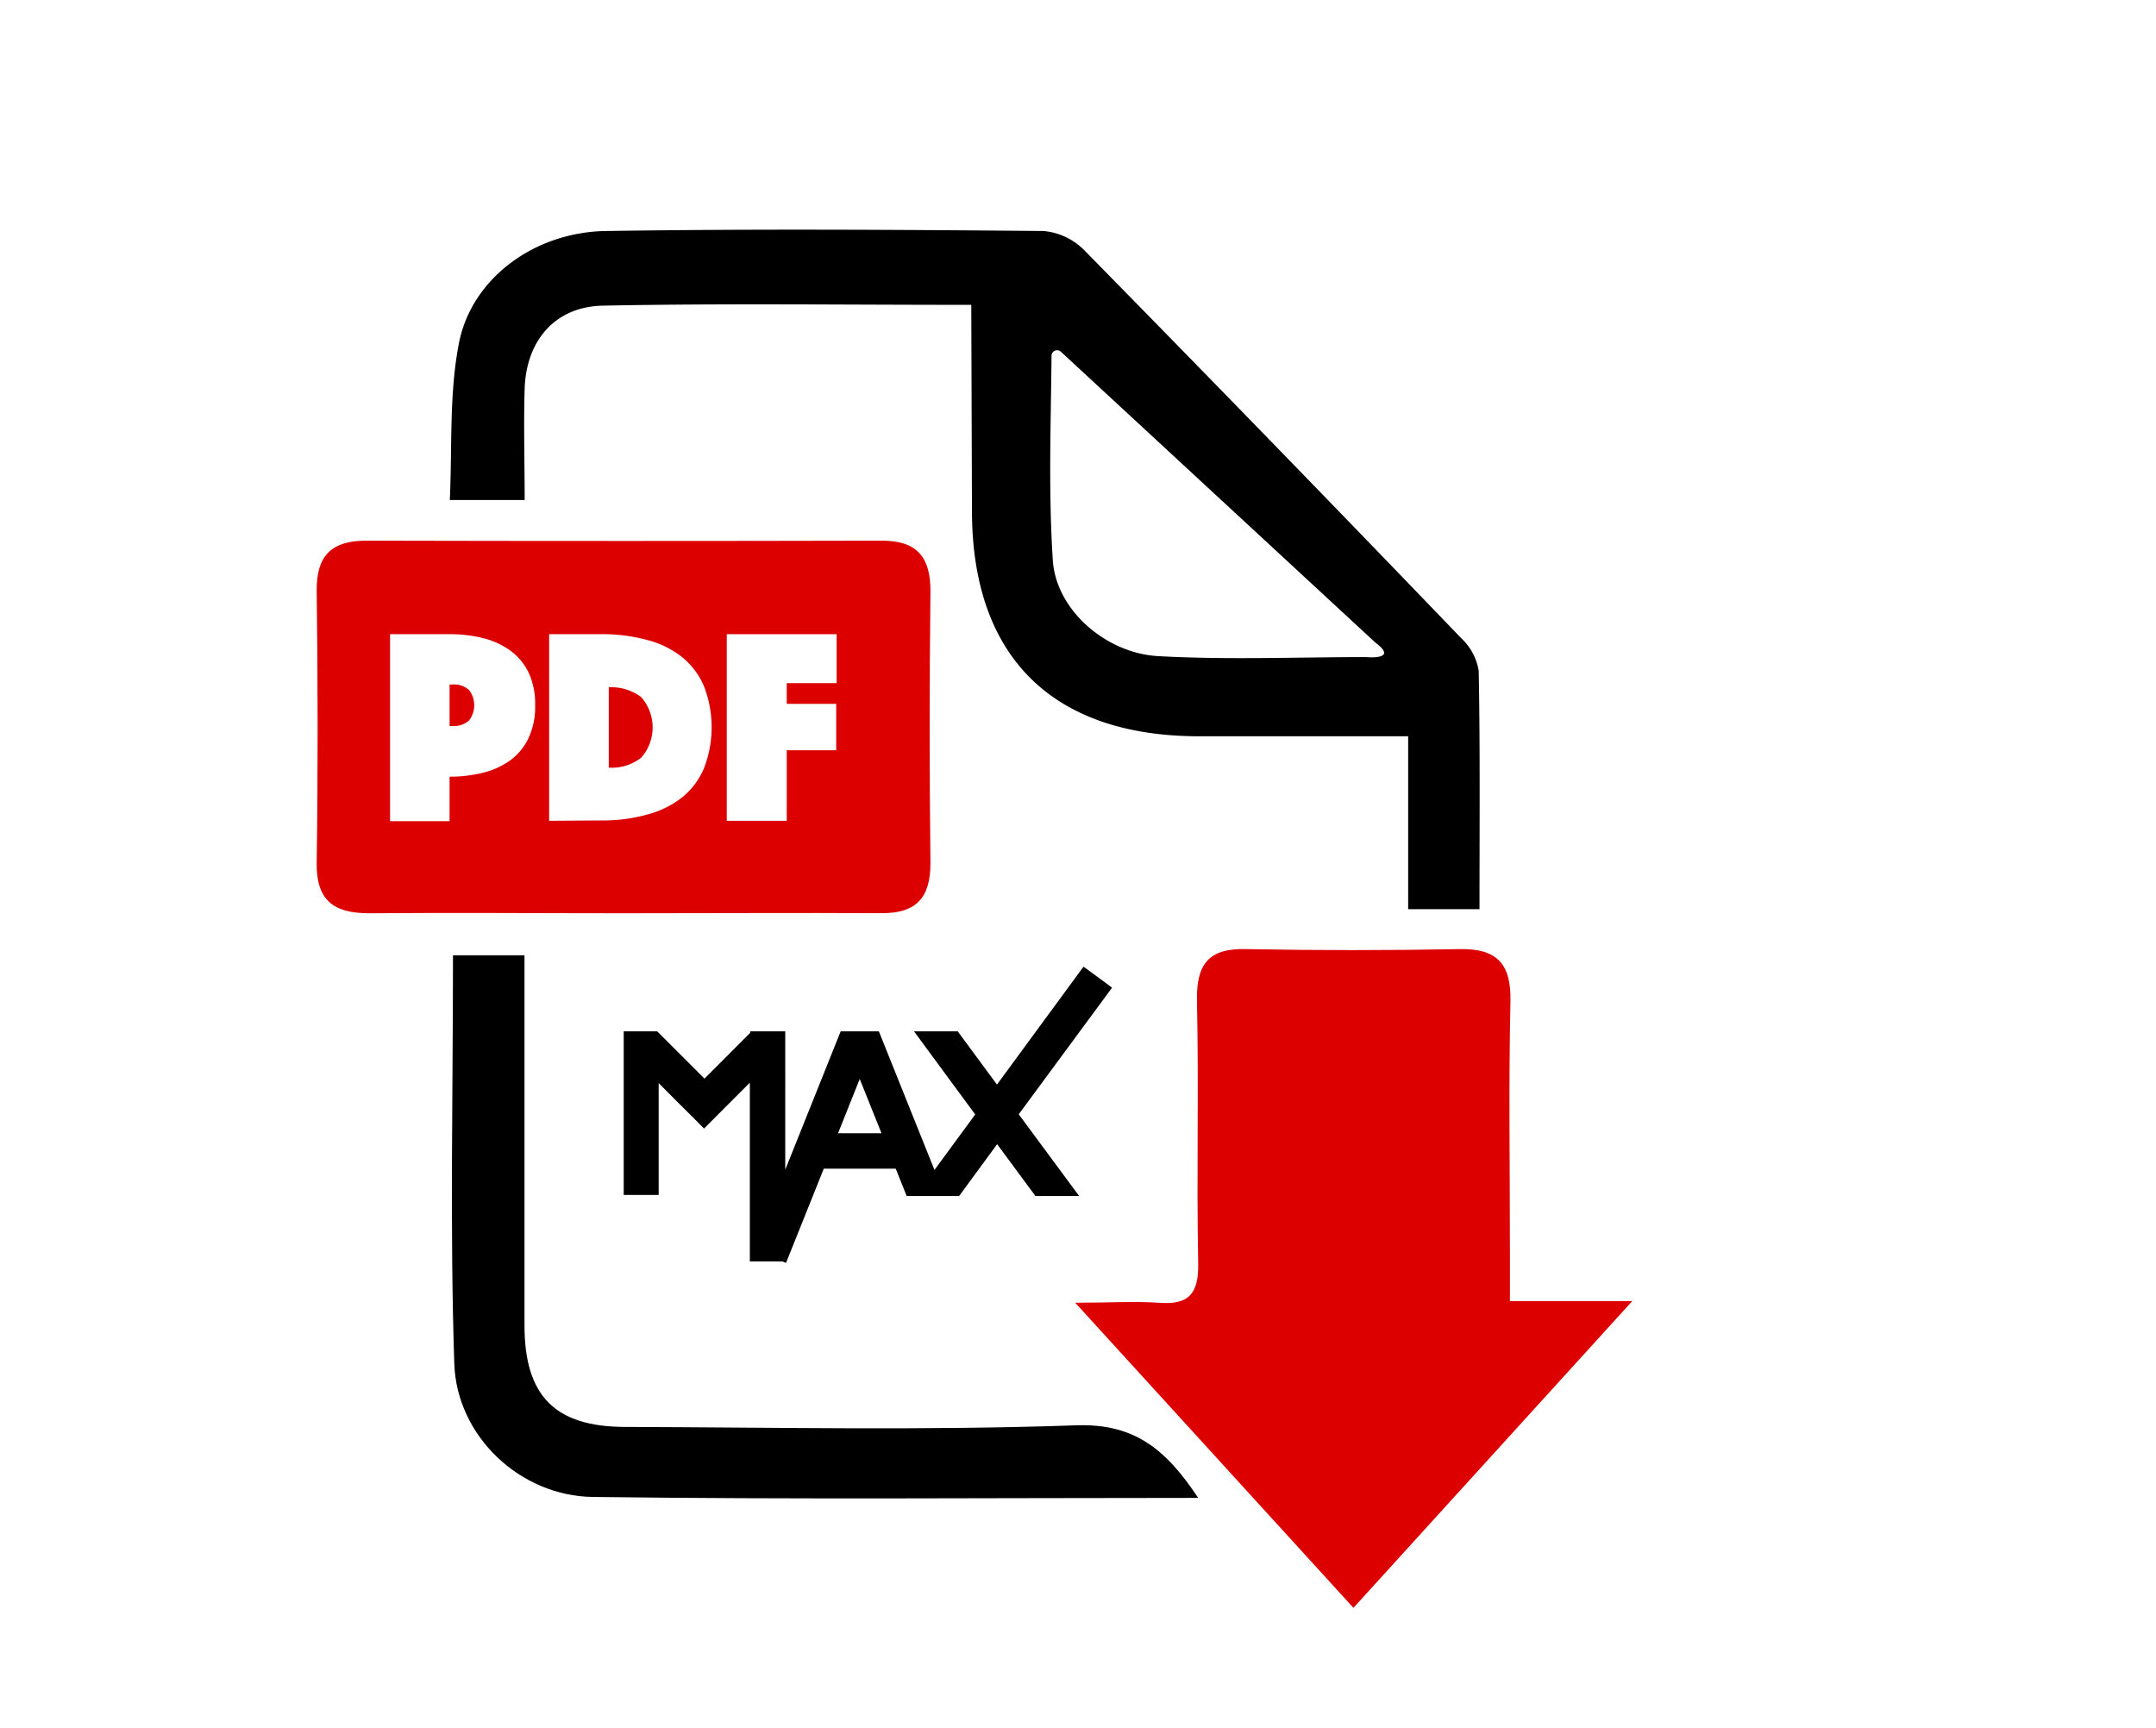
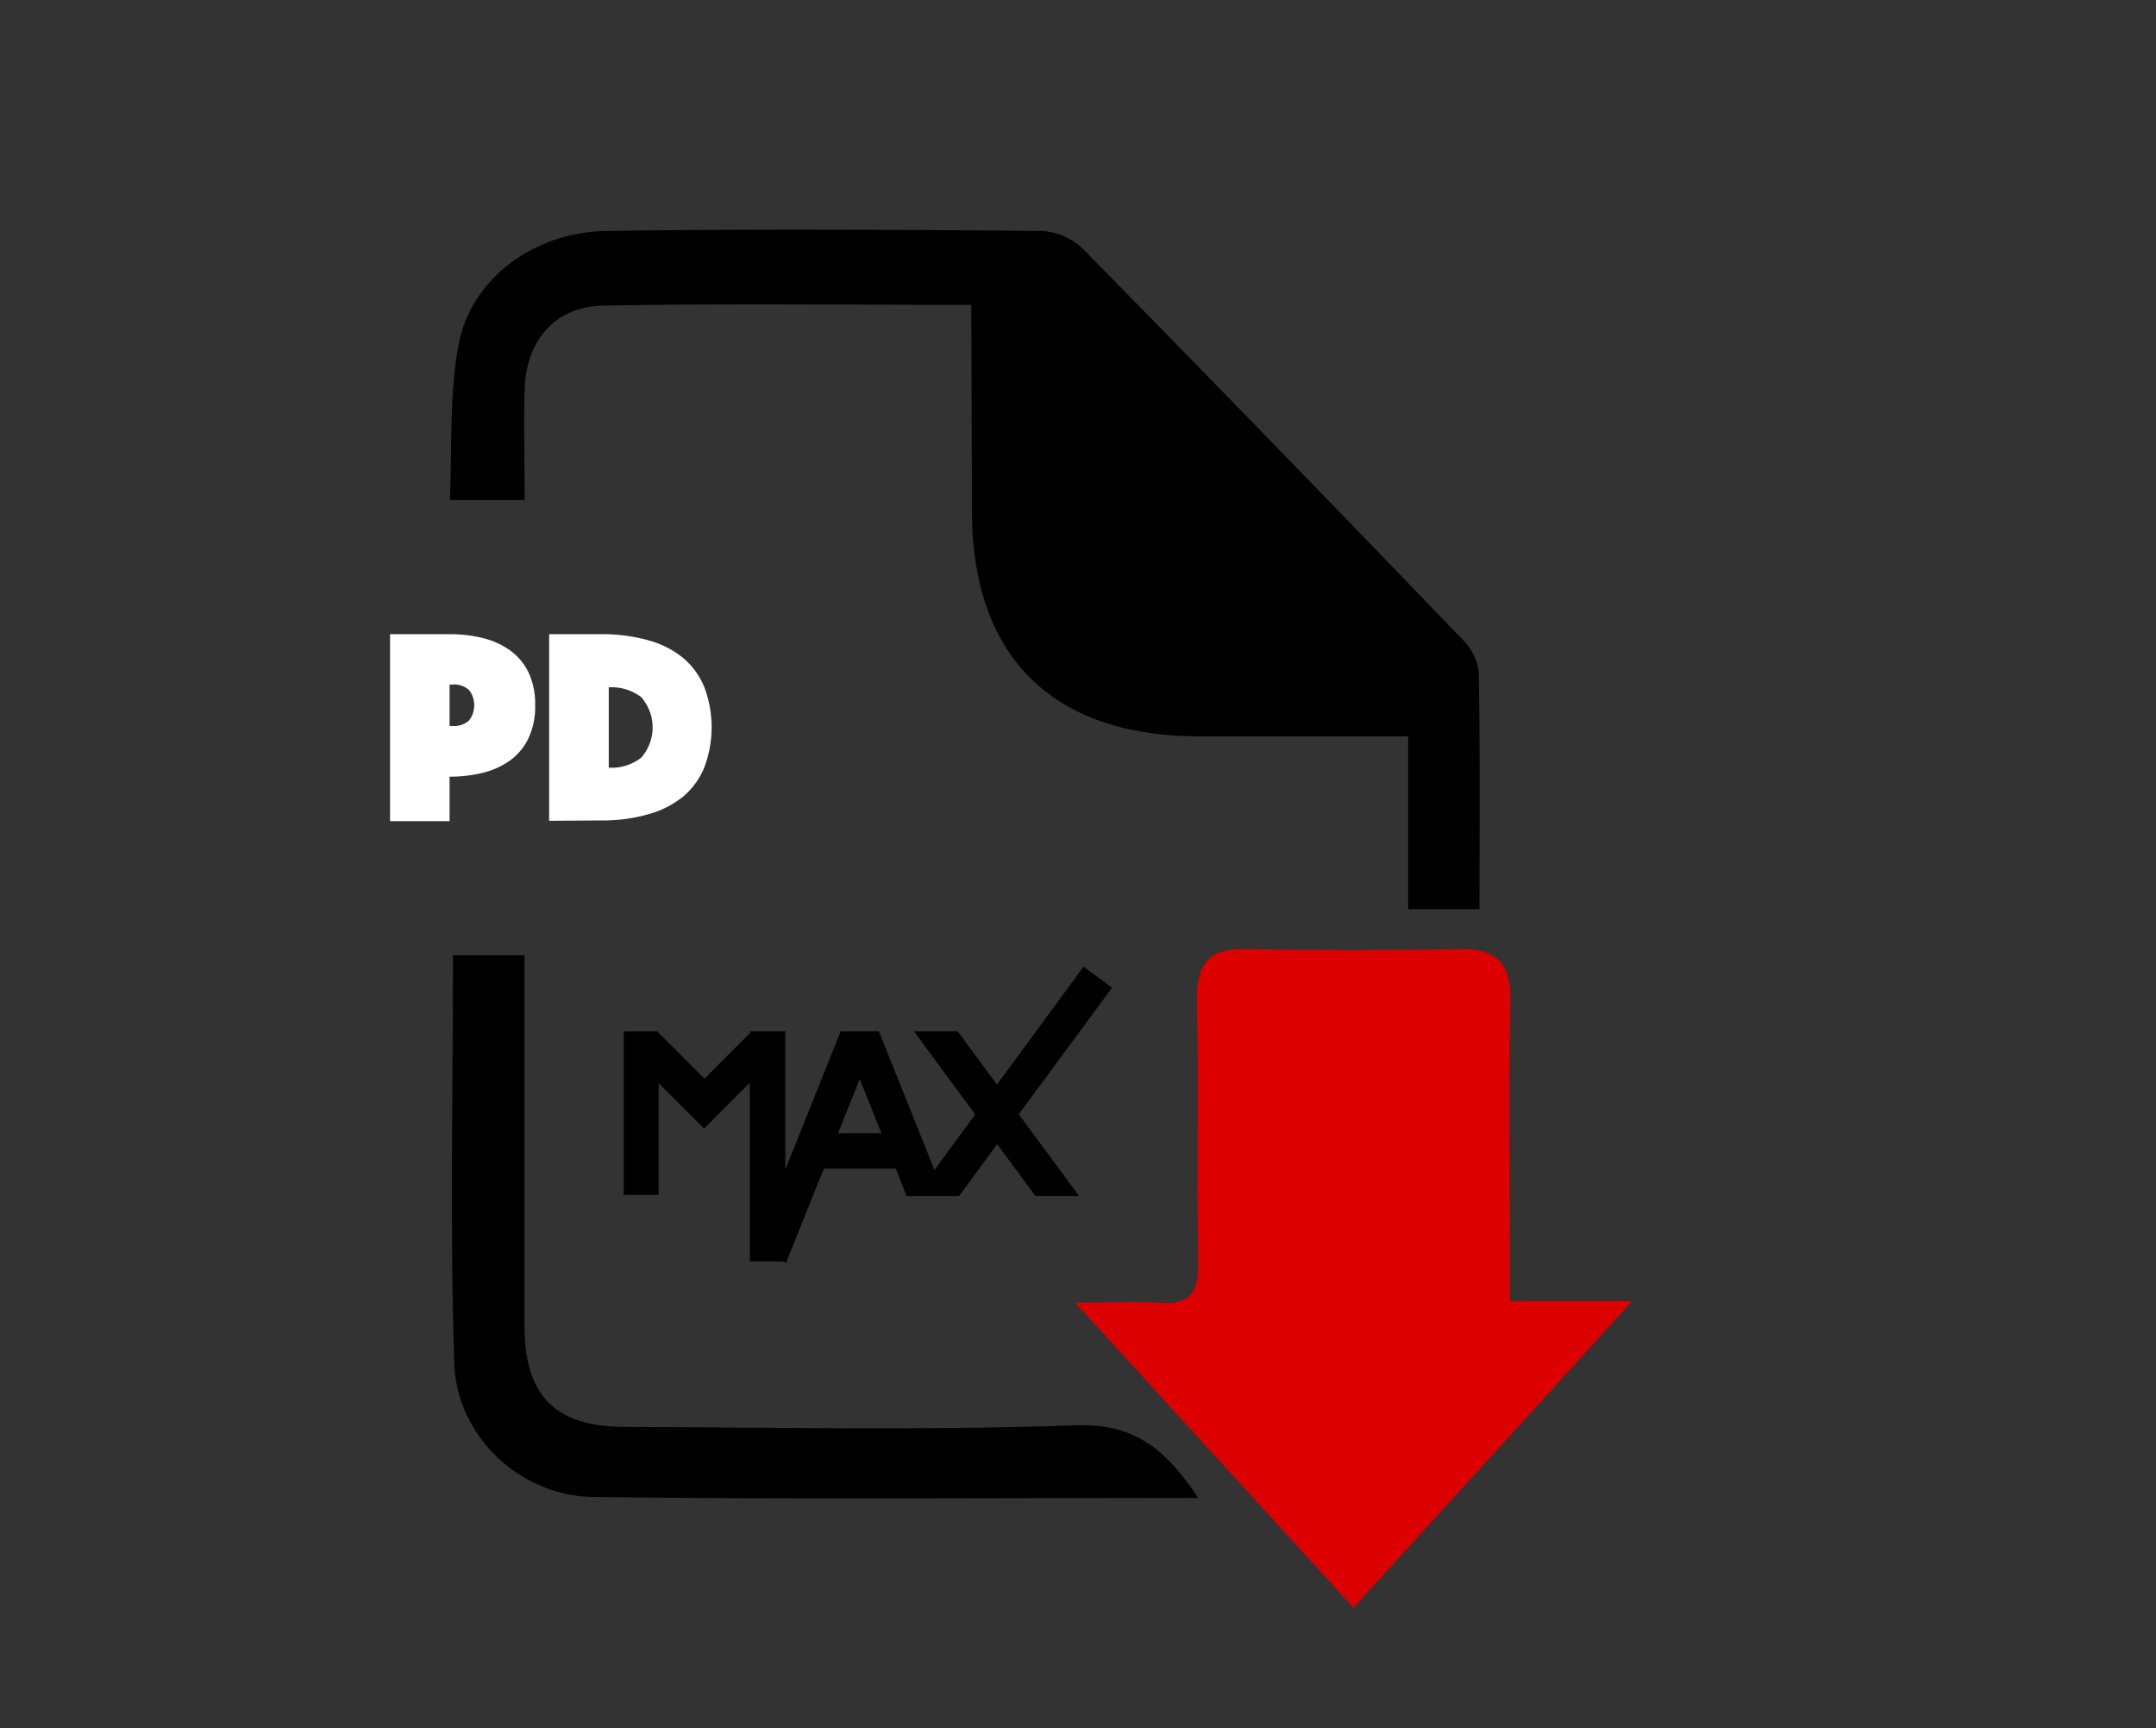
<svg xmlns="http://www.w3.org/2000/svg" viewBox="0 0 246.64 197.72">
  <rect x="0" y="0" width="246.64" height="197.72" fill="#333333" stroke="none" />
  <defs>
    <style>.cls-1{fill:#fff;}.cls-2{fill:none;stroke:#fff;stroke-miterlimit:10;}.cls-3{fill:#dc0000;}</style>
  </defs>
  <title>Risorsa 2</title>
  <g id="Livello_2" data-name="Livello 2">
    <g id="Livello_1-2" data-name="Livello 1">
-       <rect class="cls-1" x="0.5" y="0.5" width="245.64" height="196.72" />
-       <rect class="cls-2" x="0.5" y="0.5" width="245.64" height="196.72" />
      <path class="cls-3" d="M123,149.05c4,0,6.78-.18,9.5,0,3.47.29,4.64-1,4.57-4.52-.2-10,.08-20-.14-29.94-.1-4.23,1.28-6.13,5.66-6q12.21.23,24.45,0c4.31-.07,5.84,1.79,5.75,6-.21,9.48-.06,19-.06,28.45v5.82h14c-11.14,12.26-21.32,23.47-31.9,35.1Z" />
      <path d="M111.11,34.88c-14.53,0-28.34-.18-42.14.09-5.47.11-8.76,4-8.95,9.46-.13,4.13,0,8.27,0,12.78H51.46c.27-6-.08-12,1-17.73C53.8,32,61,26.55,69.34,26.43c16.65-.25,33.3-.15,50,0A7.45,7.45,0,0,1,124,28.59q21.7,22.1,43.16,44.43a6.49,6.49,0,0,1,2,3.74c.17,9,.09,17.94.09,27.26h-8.16V84.24c-8.37,0-16.13,0-23.9,0-16.83,0-26-9.13-26-25.81Z" />
-       <path class="cls-3" d="M71.23,104.49c-9.67,0-19.33-.08-29,0-4.17,0-6.09-1.55-6-5.89.15-10.33.13-20.66,0-31-.05-4.06,1.73-5.75,5.69-5.74q29.48.07,59,0c4.09,0,5.56,2,5.52,5.89q-.18,15.48,0,31c0,4-1.64,5.77-5.67,5.73C90.88,104.43,81.05,104.49,71.23,104.49Z" />
      <path d="M137.07,171.38c-23.65,0-46.45.19-69.25-.11-8.31-.1-15.57-6.94-15.85-15.24-.51-15.44-.15-30.91-.15-46.73H60v5.33c0,12.32,0,24.64,0,37,0,8.08,3.48,11.61,11.5,11.63,17.15.05,34.31.42,51.44-.18C129.67,162.8,133.32,165.72,137.07,171.38Z" />
-       <path class="cls-1" d="M156.32,75.18c-7.94,0-15.9.33-23.82-.11-6-.33-11.68-5.29-12.06-10.94-.53-8.14-.2-16.34-.15-23.42a.64.64,0,0,1,1.07-.47l36,33.3C160.06,75.55,156.32,75.18,156.32,75.18Z" />
      <path class="cls-1" d="M61.22,80.69a8.43,8.43,0,0,1-.76,3.76A6.71,6.71,0,0,1,58.36,87a9.07,9.07,0,0,1-3.1,1.41,15.59,15.59,0,0,1-3.83.45v5.09H44.62V72.56h6.81a15.59,15.59,0,0,1,3.83.45,9.07,9.07,0,0,1,3.1,1.41,6.78,6.78,0,0,1,2.1,2.51A8.46,8.46,0,0,1,61.22,80.69Zm-9.79,2.37h.29a2.57,2.57,0,0,0,1.94-.63,2.86,2.86,0,0,0,0-3.48,2.57,2.57,0,0,0-1.94-.63h-.29Z" />
      <path class="cls-1" d="M62.82,93.91V72.56h5.92a19.43,19.43,0,0,1,5.36.68,10.7,10.7,0,0,1,4,2,8.6,8.6,0,0,1,2.46,3.35,13,13,0,0,1,0,9.24,8.6,8.6,0,0,1-2.46,3.35,11,11,0,0,1-4,2,19,19,0,0,1-5.36.69Zm6.82-6.08a5.49,5.49,0,0,0,3.71-1.14,5.24,5.24,0,0,0,0-6.93,5.59,5.59,0,0,0-3.71-1.12Z" />
-       <path class="cls-1" d="M83.14,72.56H95.71v5.6H90v2.37h5.66v5.31H90v8.07H83.14Z" />
      <path d="M127.22,113l-3.27-2.4-9.9,13.49L109.56,118h-5l7,9.51-4.66,6.35L100.54,118H96.17l-6.34,15.83V118h-4v.16l-5.24,5.25-5.19-5.19-.07-.07-.15-.15h-.26l-3.57,0v18.72h4v-12.8l2.32,2.33,1.59,1.58,1.28,1.29,5.24-5.25v20.45h3.71l.43.17,4.32-10.78h8.23l1.25,3.13h6l4.35-5.93,4.38,5.93h5l-6.91-9.35ZM95.87,129.66l2.48-6.21,2.49,6.21Z" />
    </g>
  </g>
</svg>